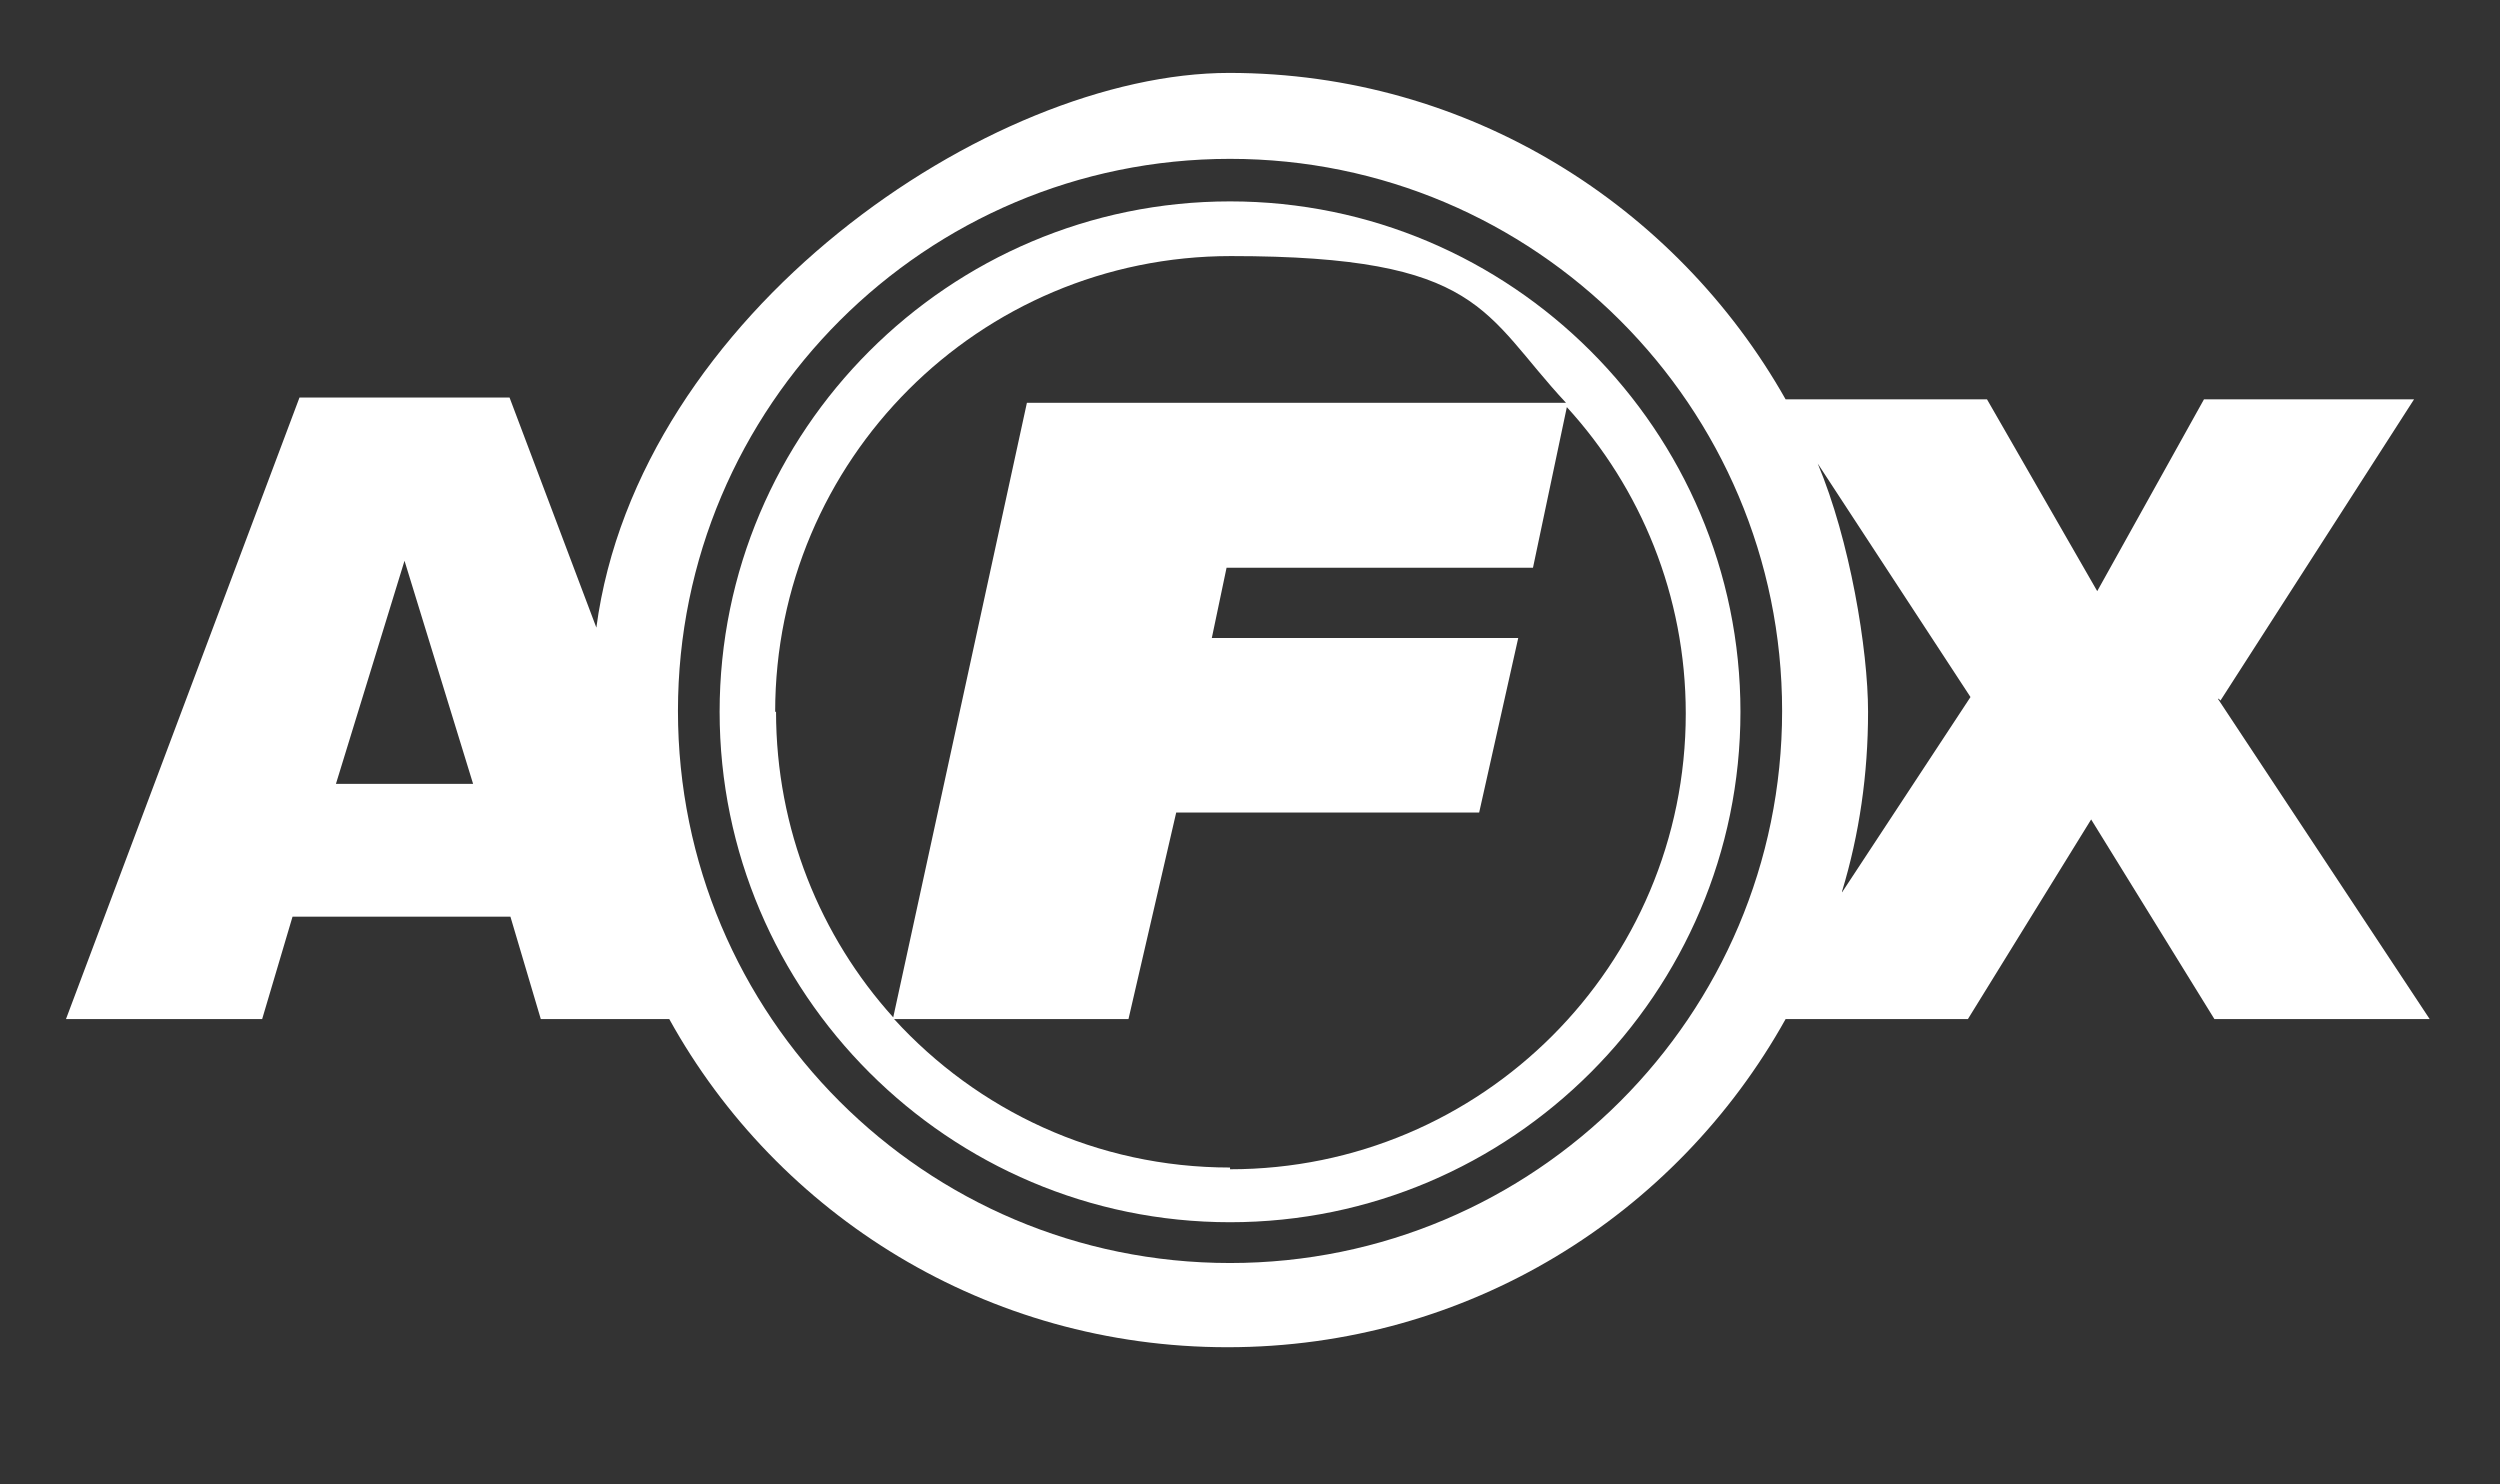
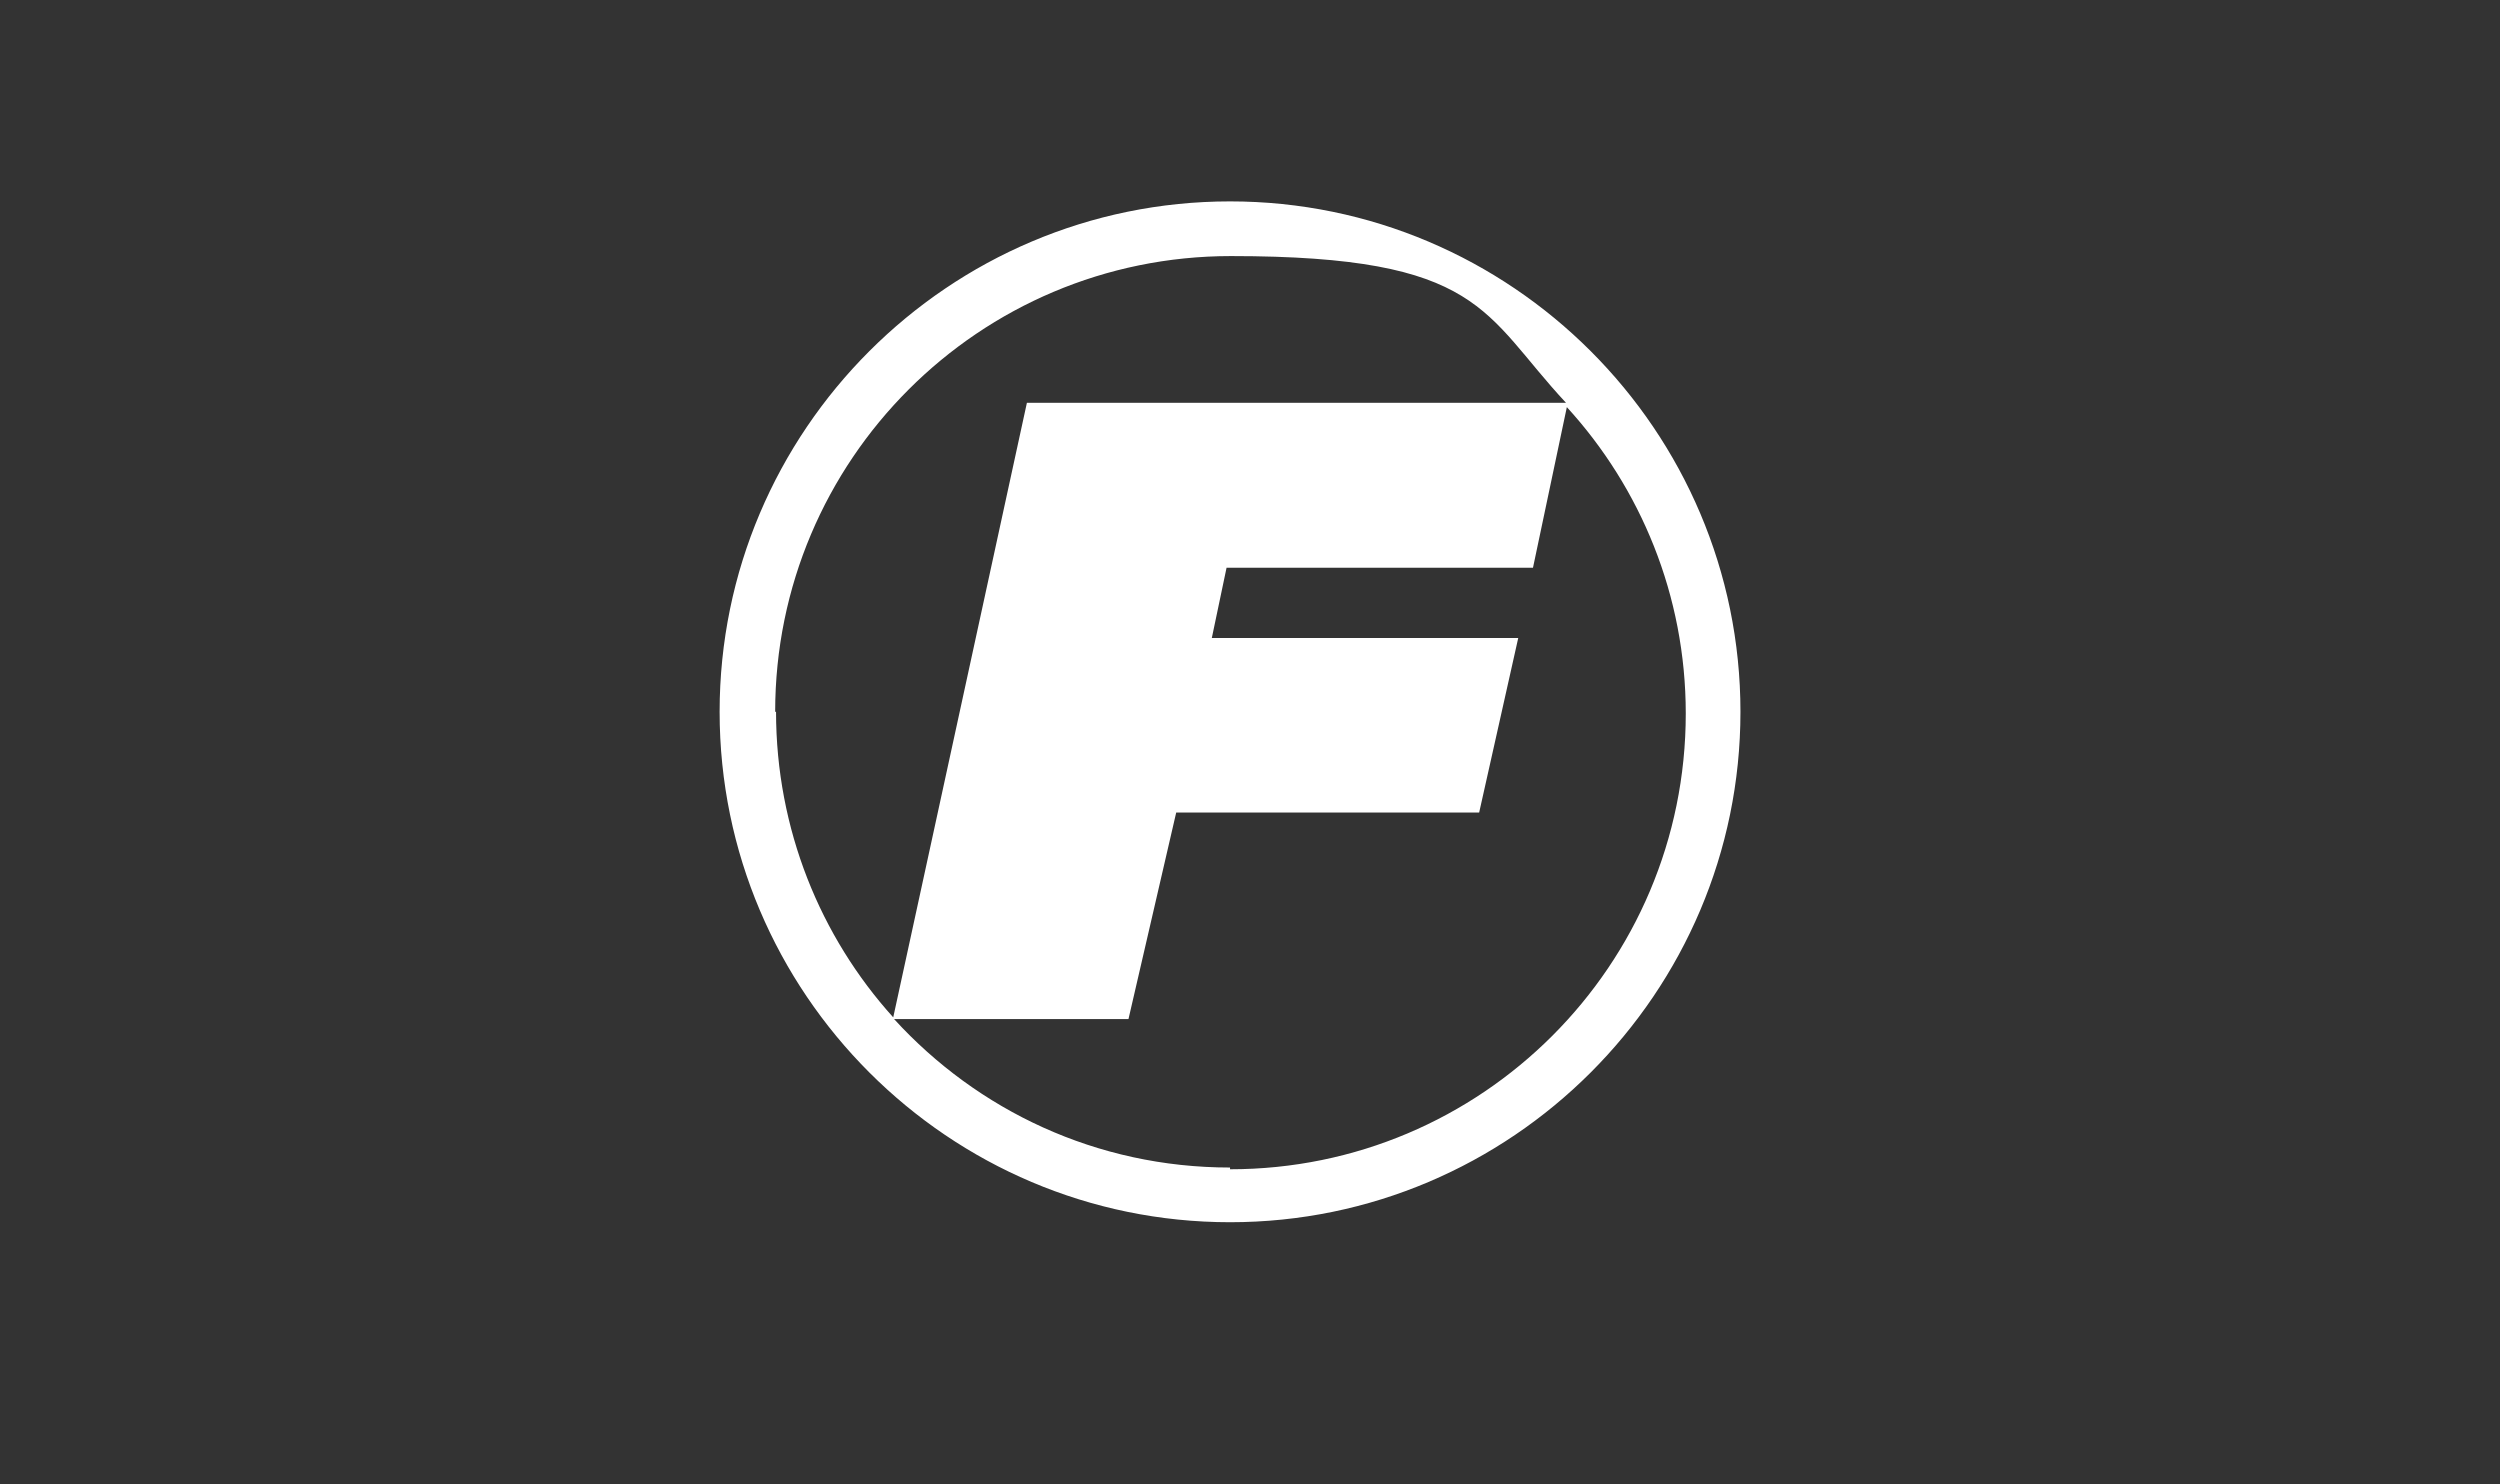
<svg xmlns="http://www.w3.org/2000/svg" id="Layer_1" version="1.1" viewBox="0 0 288 171">
  <rect x="0" y="0" width="288" height="171" fill="#333333" stroke="none" />
  <defs>
    <style>
      .st0 {
        fill: #fff;
      }
    </style>
  </defs>
-   <path class="st0" d="M255.8,80.7l22.3-34.7h-24.2l-12.3,22.1-12.7-22.1h-23.2c-12.6-22.3-36.5-37.6-64.1-37.6s-68.1,27.8-72.9,63.9l-10-26.5h-24.2L7.6,117.4h22.6l3.5-11.8h25.1l3.5,11.8h14.8c12.5,22.6,36.6,37.8,64.3,37.8s51.7-15.2,64.3-37.8h21l14.2-23,14.2,23h24.8l-24.4-36.9h.1ZM38.7,90.3l7.9-25.7,7.9,25.7h-15.8ZM141.7,145.5c-35.2,0-63.6-28.5-63.6-63.6s28.5-63.6,63.6-63.6,63.6,28.5,63.6,63.6-28.5,63.6-63.6,63.6h0ZM212.2,102.7c2-6.6,3-13.5,3-20.7s-2.1-19.8-5.8-28.6l17.6,26.9-14.8,22.5h0Z" />
  <path class="st0" d="M141.7,23.2c-32.4,0-58.8,26.4-58.8,58.8s26.4,58.8,58.8,58.8,58.8-26.4,58.8-58.8-26.4-58.8-58.8-58.8h0ZM89.3,82c0-29,23.5-52.5,52.5-52.5s29,6.6,38.6,16.9h-62.1l-15.4,70.8c-8.4-9.3-13.5-21.7-13.5-35.2h-.1ZM141.7,134.5c-15.4,0-29.1-6.6-38.7-17.1h27l5.5-23.8h34.9l4.5-20.1h-35.3l1.7-8.1h35.3l3.9-18.5c8.5,9.3,13.7,21.7,13.7,35.3,0,29-23.5,52.5-52.5,52.5h0v-.3Z" />
</svg>